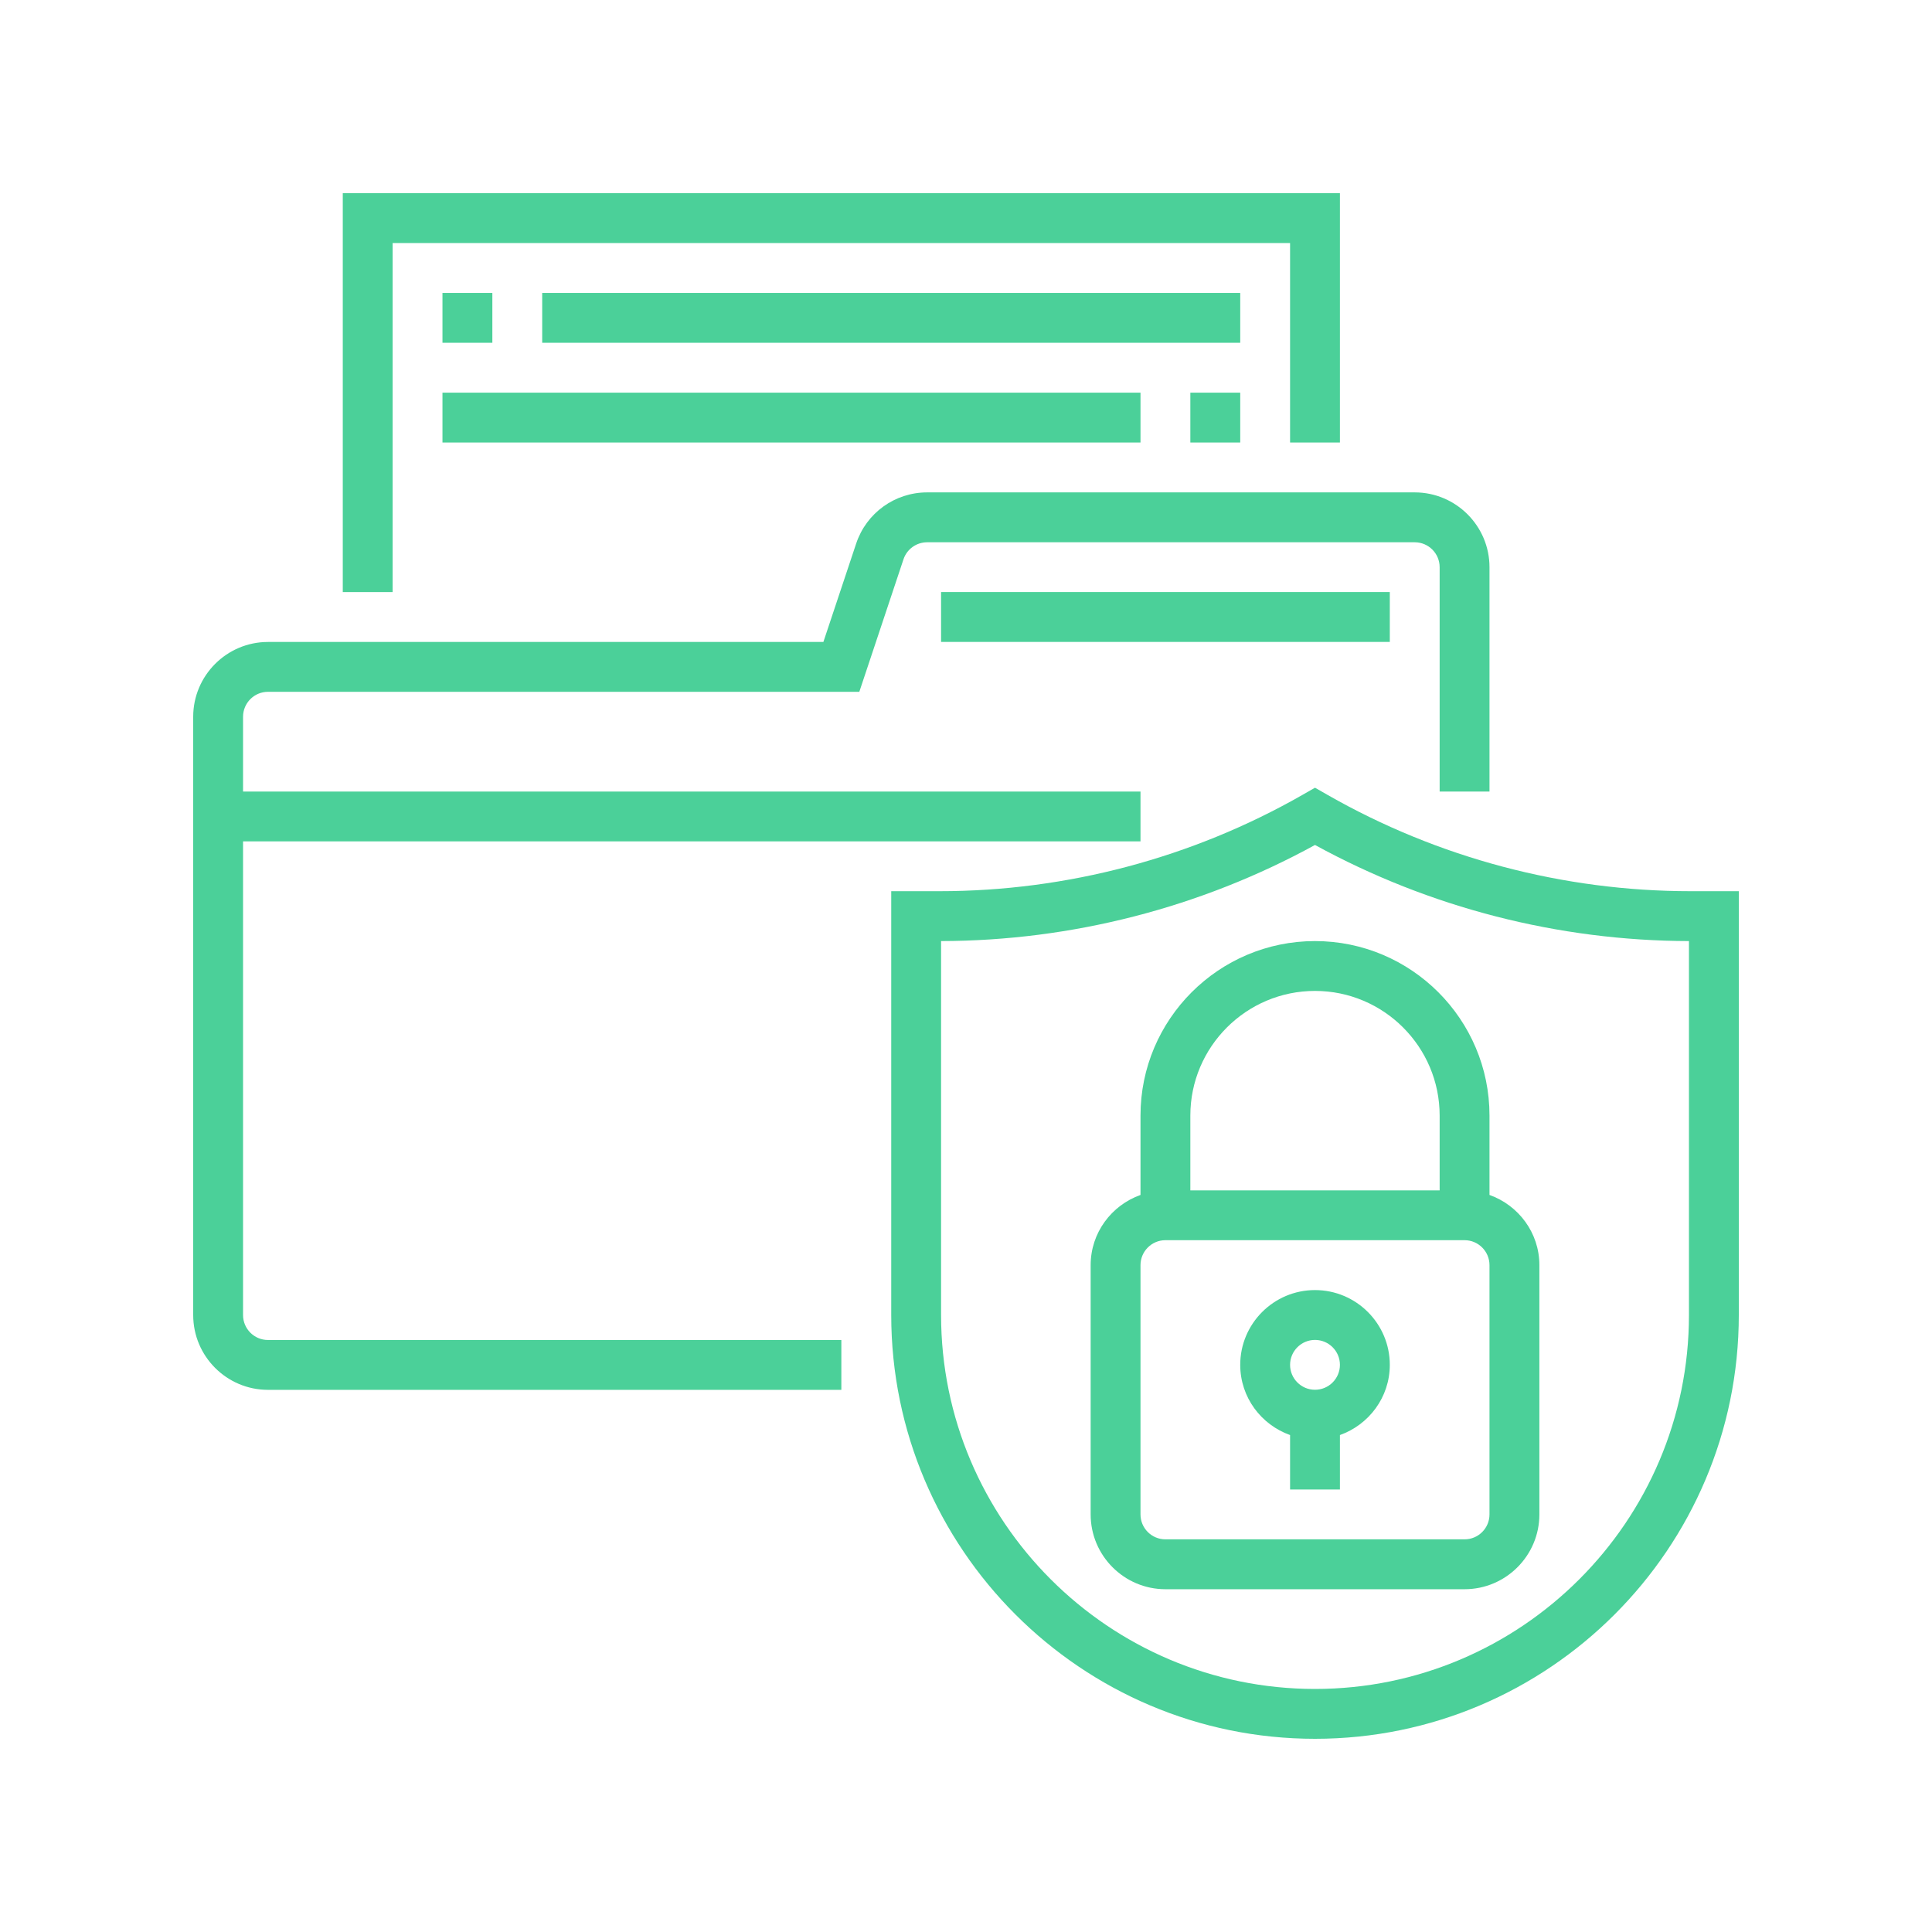
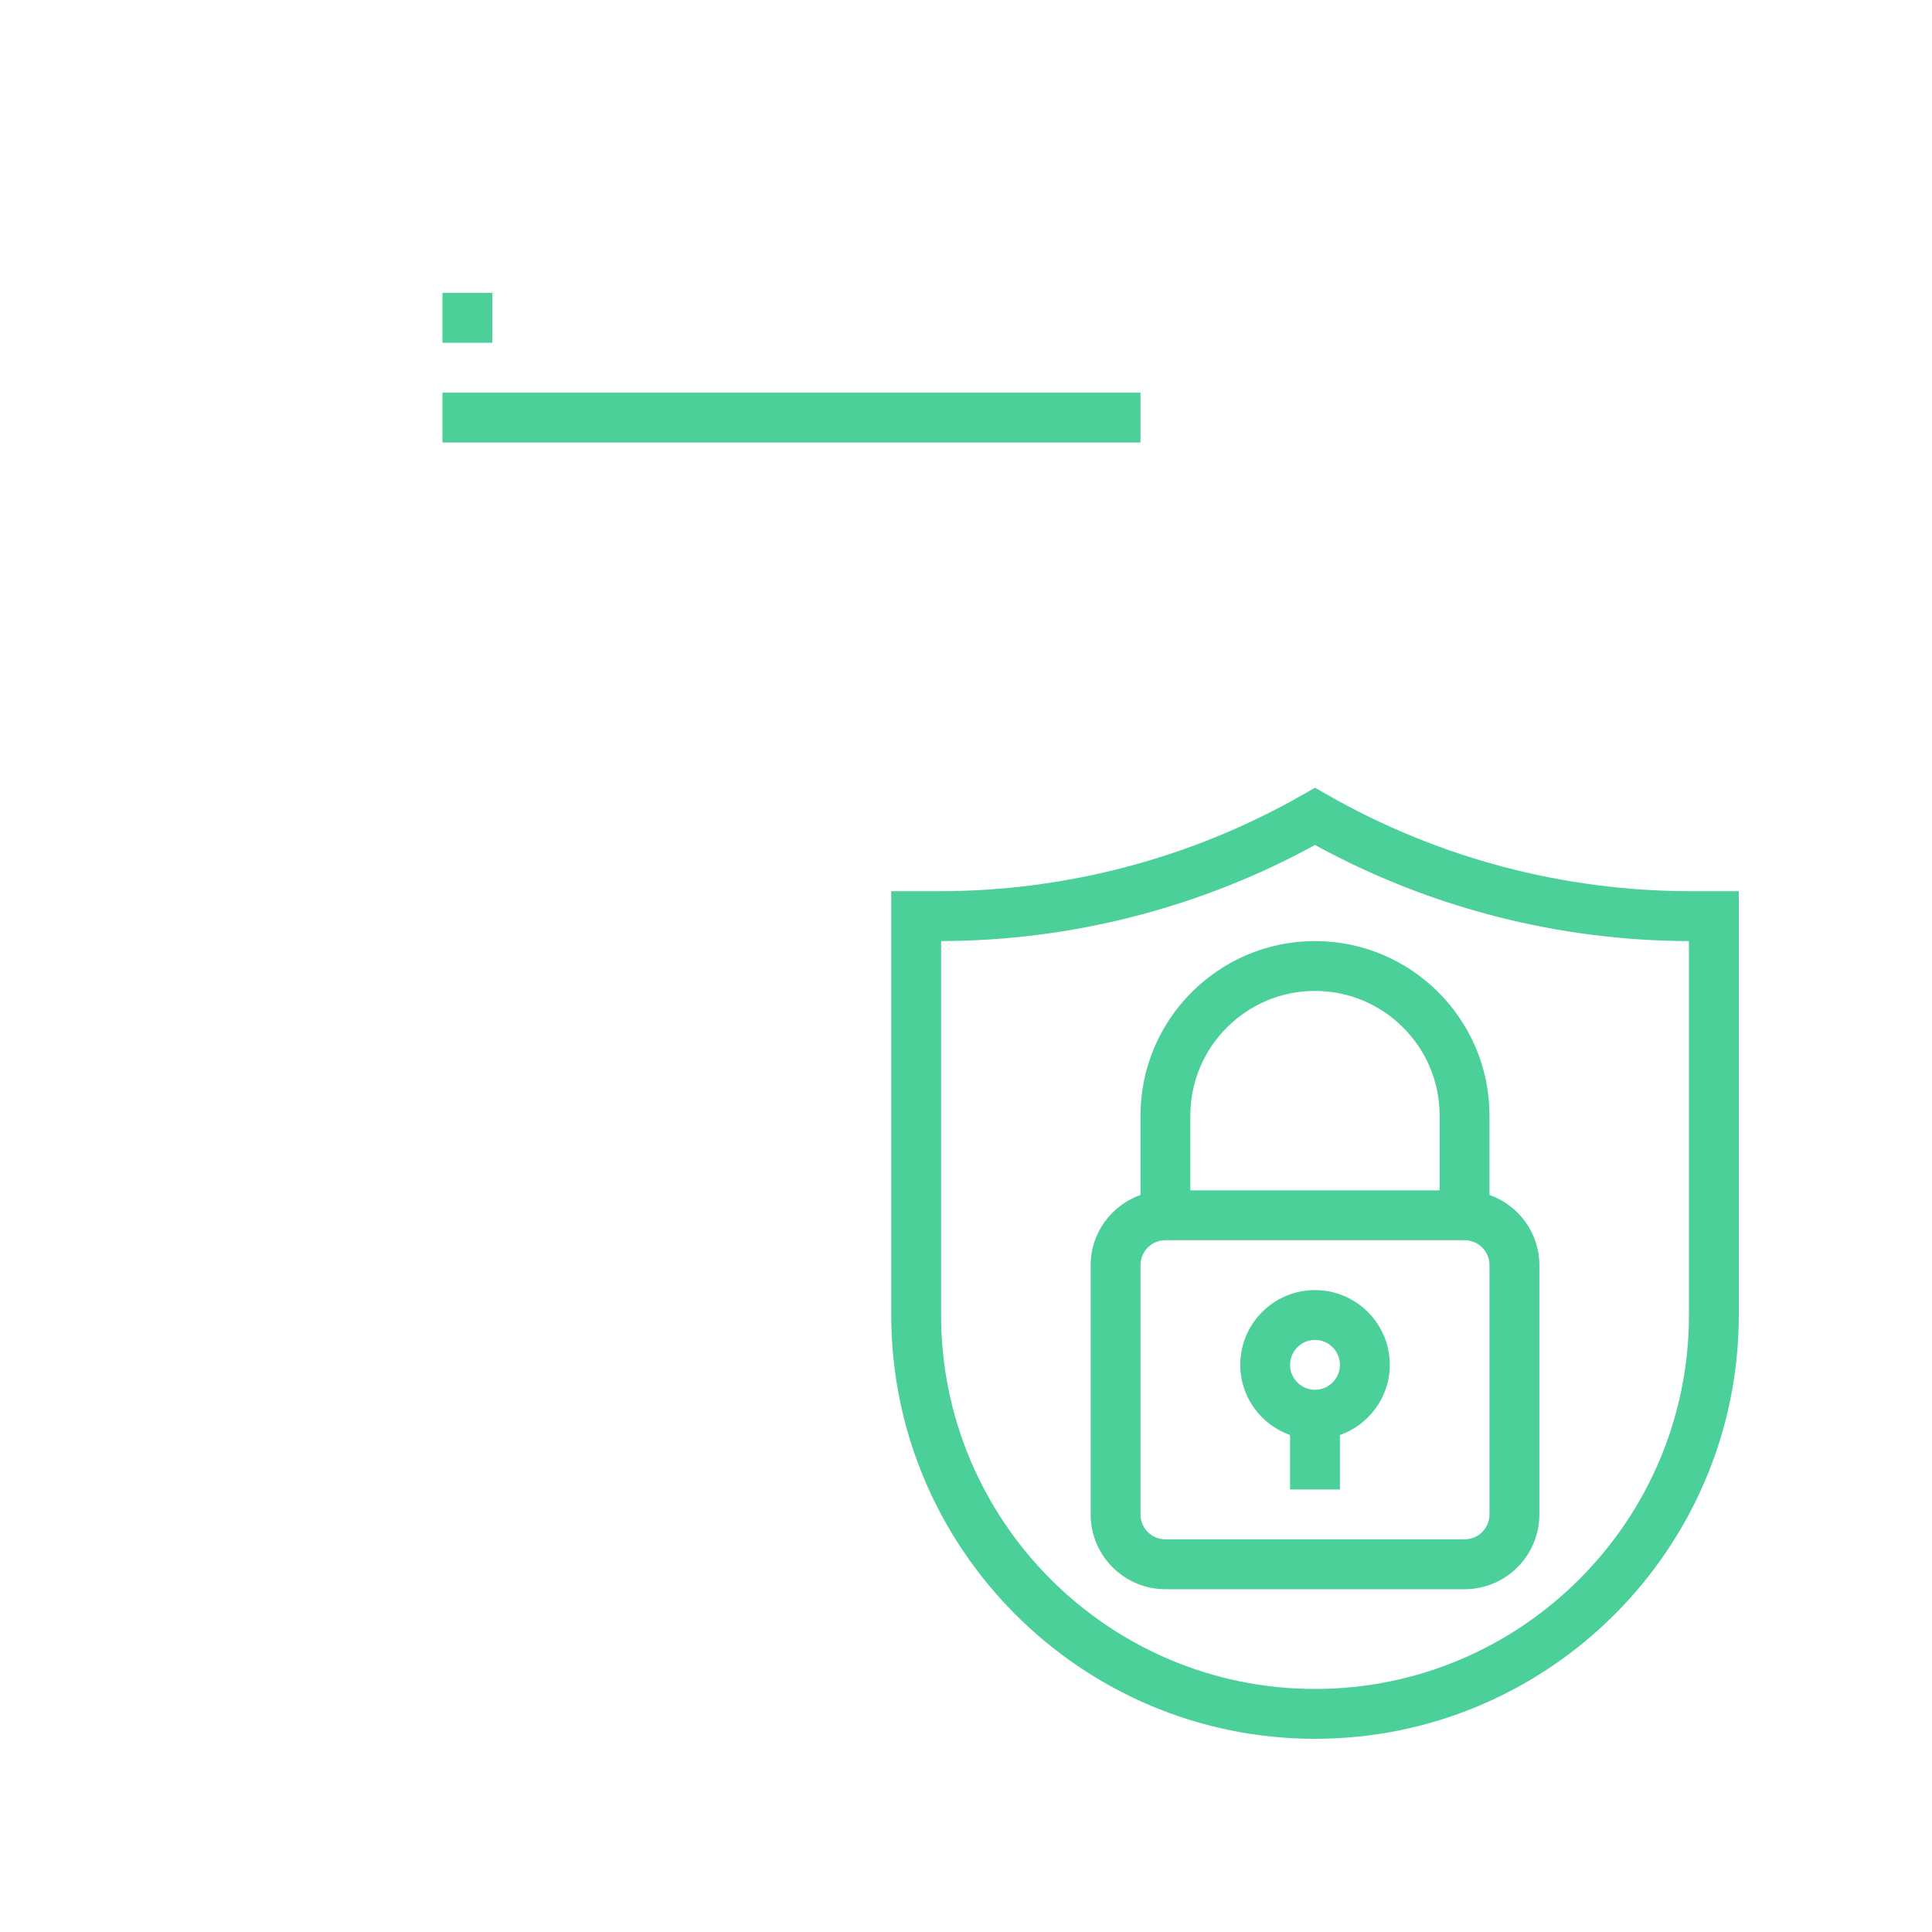
<svg xmlns="http://www.w3.org/2000/svg" width="50" height="50" viewBox="0 0 50 50" fill="none">
  <g clip-path="url(#clip0_342_97)">
-     <path d="M6.29 34.033V21.775H29.516V20.485H6.29V18.55C6.29 18.194 6.579 17.904 6.935 17.904H22.239L23.382 14.475C23.47 14.211 23.717 14.034 23.994 14.034H36.613C36.969 14.034 37.258 14.323 37.258 14.679V20.485H38.548V14.679C38.548 13.612 37.68 12.743 36.613 12.743H23.994C23.16 12.743 22.422 13.275 22.158 14.066L21.309 16.614H6.935C5.868 16.614 5 17.483 5 18.55V34.033C5 35.101 5.868 35.969 6.935 35.969H21.774V34.679H6.935C6.579 34.679 6.29 34.389 6.29 34.033Z" fill="#4BD099" />
-     <path d="M10.161 6.29H33.387V11.452H34.677V5H8.871V15.323H10.161V6.29Z" fill="#4BD099" />
    <path d="M12.742 7.581H11.451V8.871H12.742V7.581Z" fill="#4BD099" />
-     <path d="M32.097 7.581H14.032V8.871H32.097V7.581Z" fill="#4BD099" />
    <path d="M29.516 10.162H11.451V11.452H29.516V10.162Z" fill="#4BD099" />
-     <path d="M32.097 10.162H30.806V11.452H32.097V10.162Z" fill="#4BD099" />
    <path d="M43.75 23.064C40.459 23.064 37.209 22.202 34.352 20.569L34.032 20.386L33.712 20.569C30.855 22.202 27.605 23.064 24.315 23.064H23.065V34.032C23.065 40.08 27.985 45 34.032 45C40.08 45 45 40.08 45 34.032V23.064H43.75ZM43.71 34.032C43.71 39.368 39.368 43.71 34.032 43.71C28.696 43.71 24.355 39.368 24.355 34.032V24.355C27.734 24.348 31.071 23.49 34.032 21.868C36.994 23.49 40.331 24.348 43.71 24.355V34.032Z" fill="#4BD099" />
    <path d="M33.387 37.139V38.548H34.677V37.139C35.426 36.872 35.968 36.162 35.968 35.322C35.968 34.255 35.099 33.387 34.032 33.387C32.965 33.387 32.097 34.255 32.097 35.322C32.097 36.162 32.638 36.872 33.387 37.139ZM34.032 34.677C34.388 34.677 34.677 34.967 34.677 35.322C34.677 35.678 34.388 35.967 34.032 35.967C33.676 35.967 33.387 35.678 33.387 35.322C33.387 34.967 33.676 34.677 34.032 34.677Z" fill="#4BD099" />
    <path d="M29.516 28.871V30.925C28.767 31.192 28.226 31.902 28.226 32.742V39.193C28.226 40.26 29.094 41.129 30.161 41.129H37.903C38.97 41.129 39.839 40.26 39.839 39.193V32.742C39.839 31.902 39.297 31.192 38.548 30.925V28.871C38.548 26.38 36.522 24.355 34.032 24.355C31.543 24.355 29.516 26.38 29.516 28.871ZM38.548 32.742V39.193C38.548 39.549 38.259 39.838 37.903 39.838H30.161C29.805 39.838 29.516 39.549 29.516 39.193V32.742C29.516 32.386 29.805 32.096 30.161 32.096H37.903C38.259 32.096 38.548 32.386 38.548 32.742ZM37.258 28.871V30.806H30.806V28.871C30.806 27.092 32.253 25.645 34.032 25.645C35.811 25.645 37.258 27.092 37.258 28.871Z" fill="#4BD099" />
-     <path d="M35.968 15.322H24.355V16.613H35.968V15.322Z" fill="#4BD099" />
  </g>
  <defs>
    <clipPath id="clip0_342_97">
      <rect width="40" height="40" fill="white" transform="translate(5 5)" />
    </clipPath>
  </defs>
</svg>